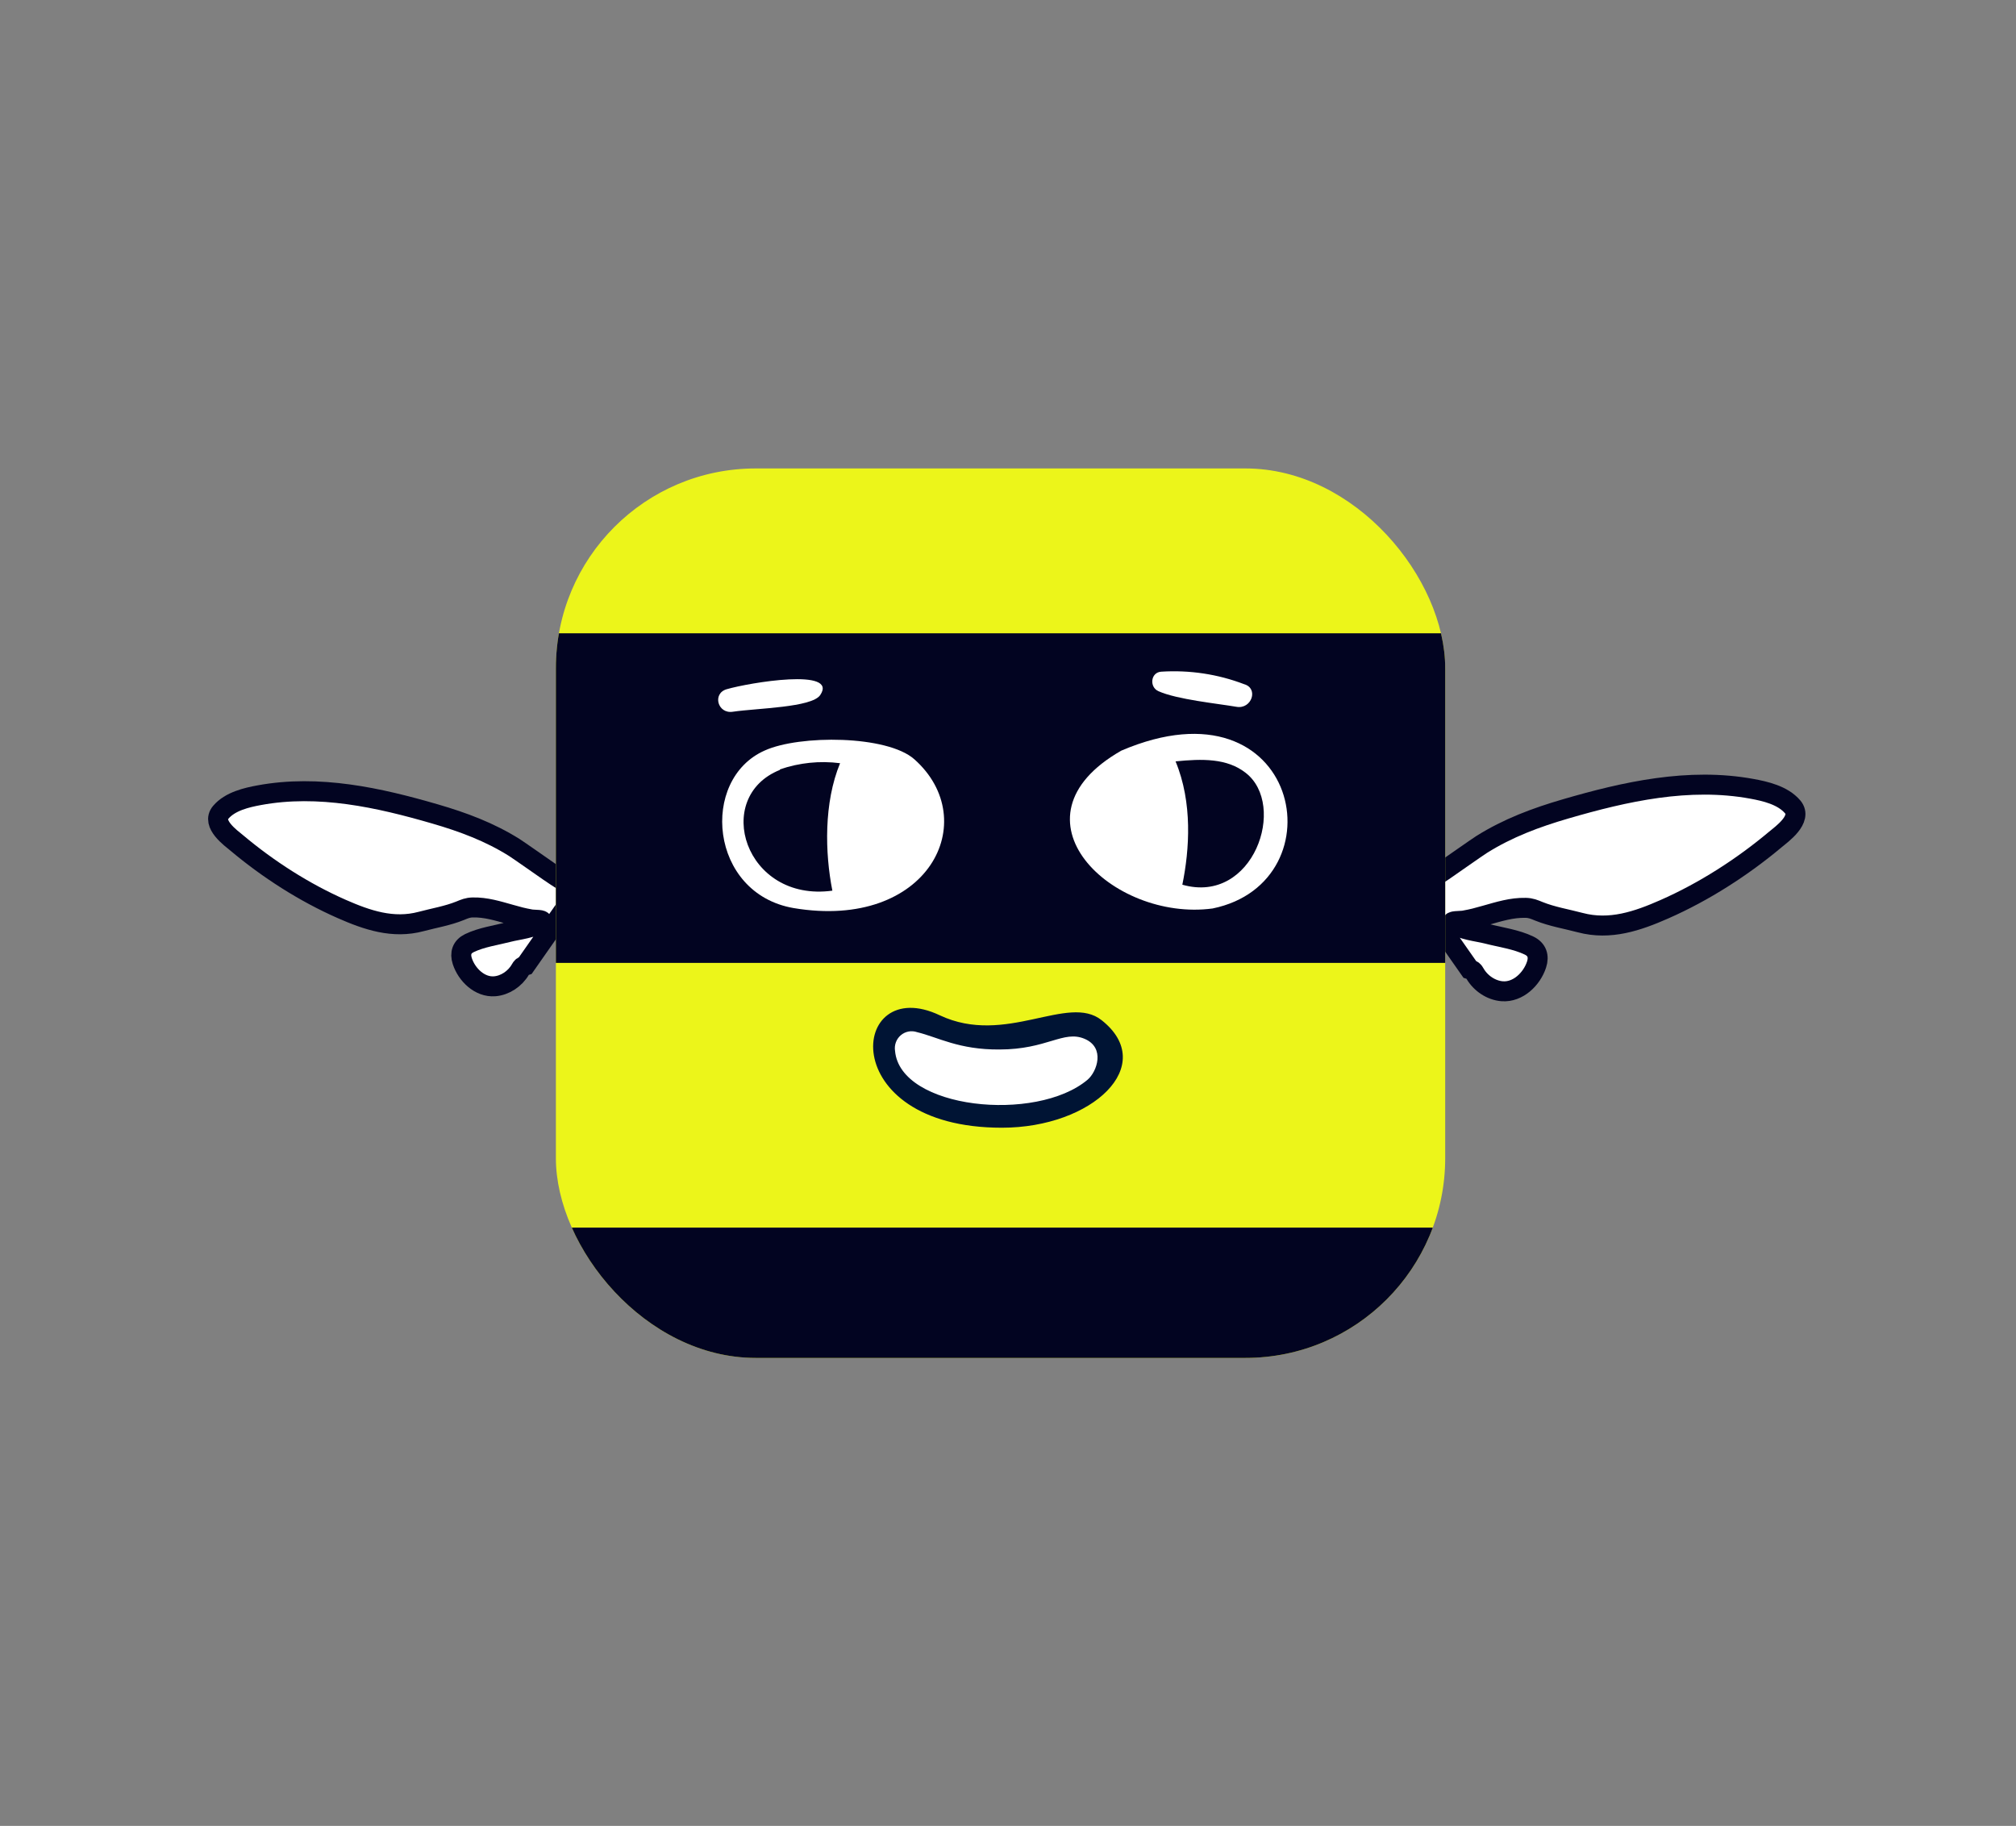
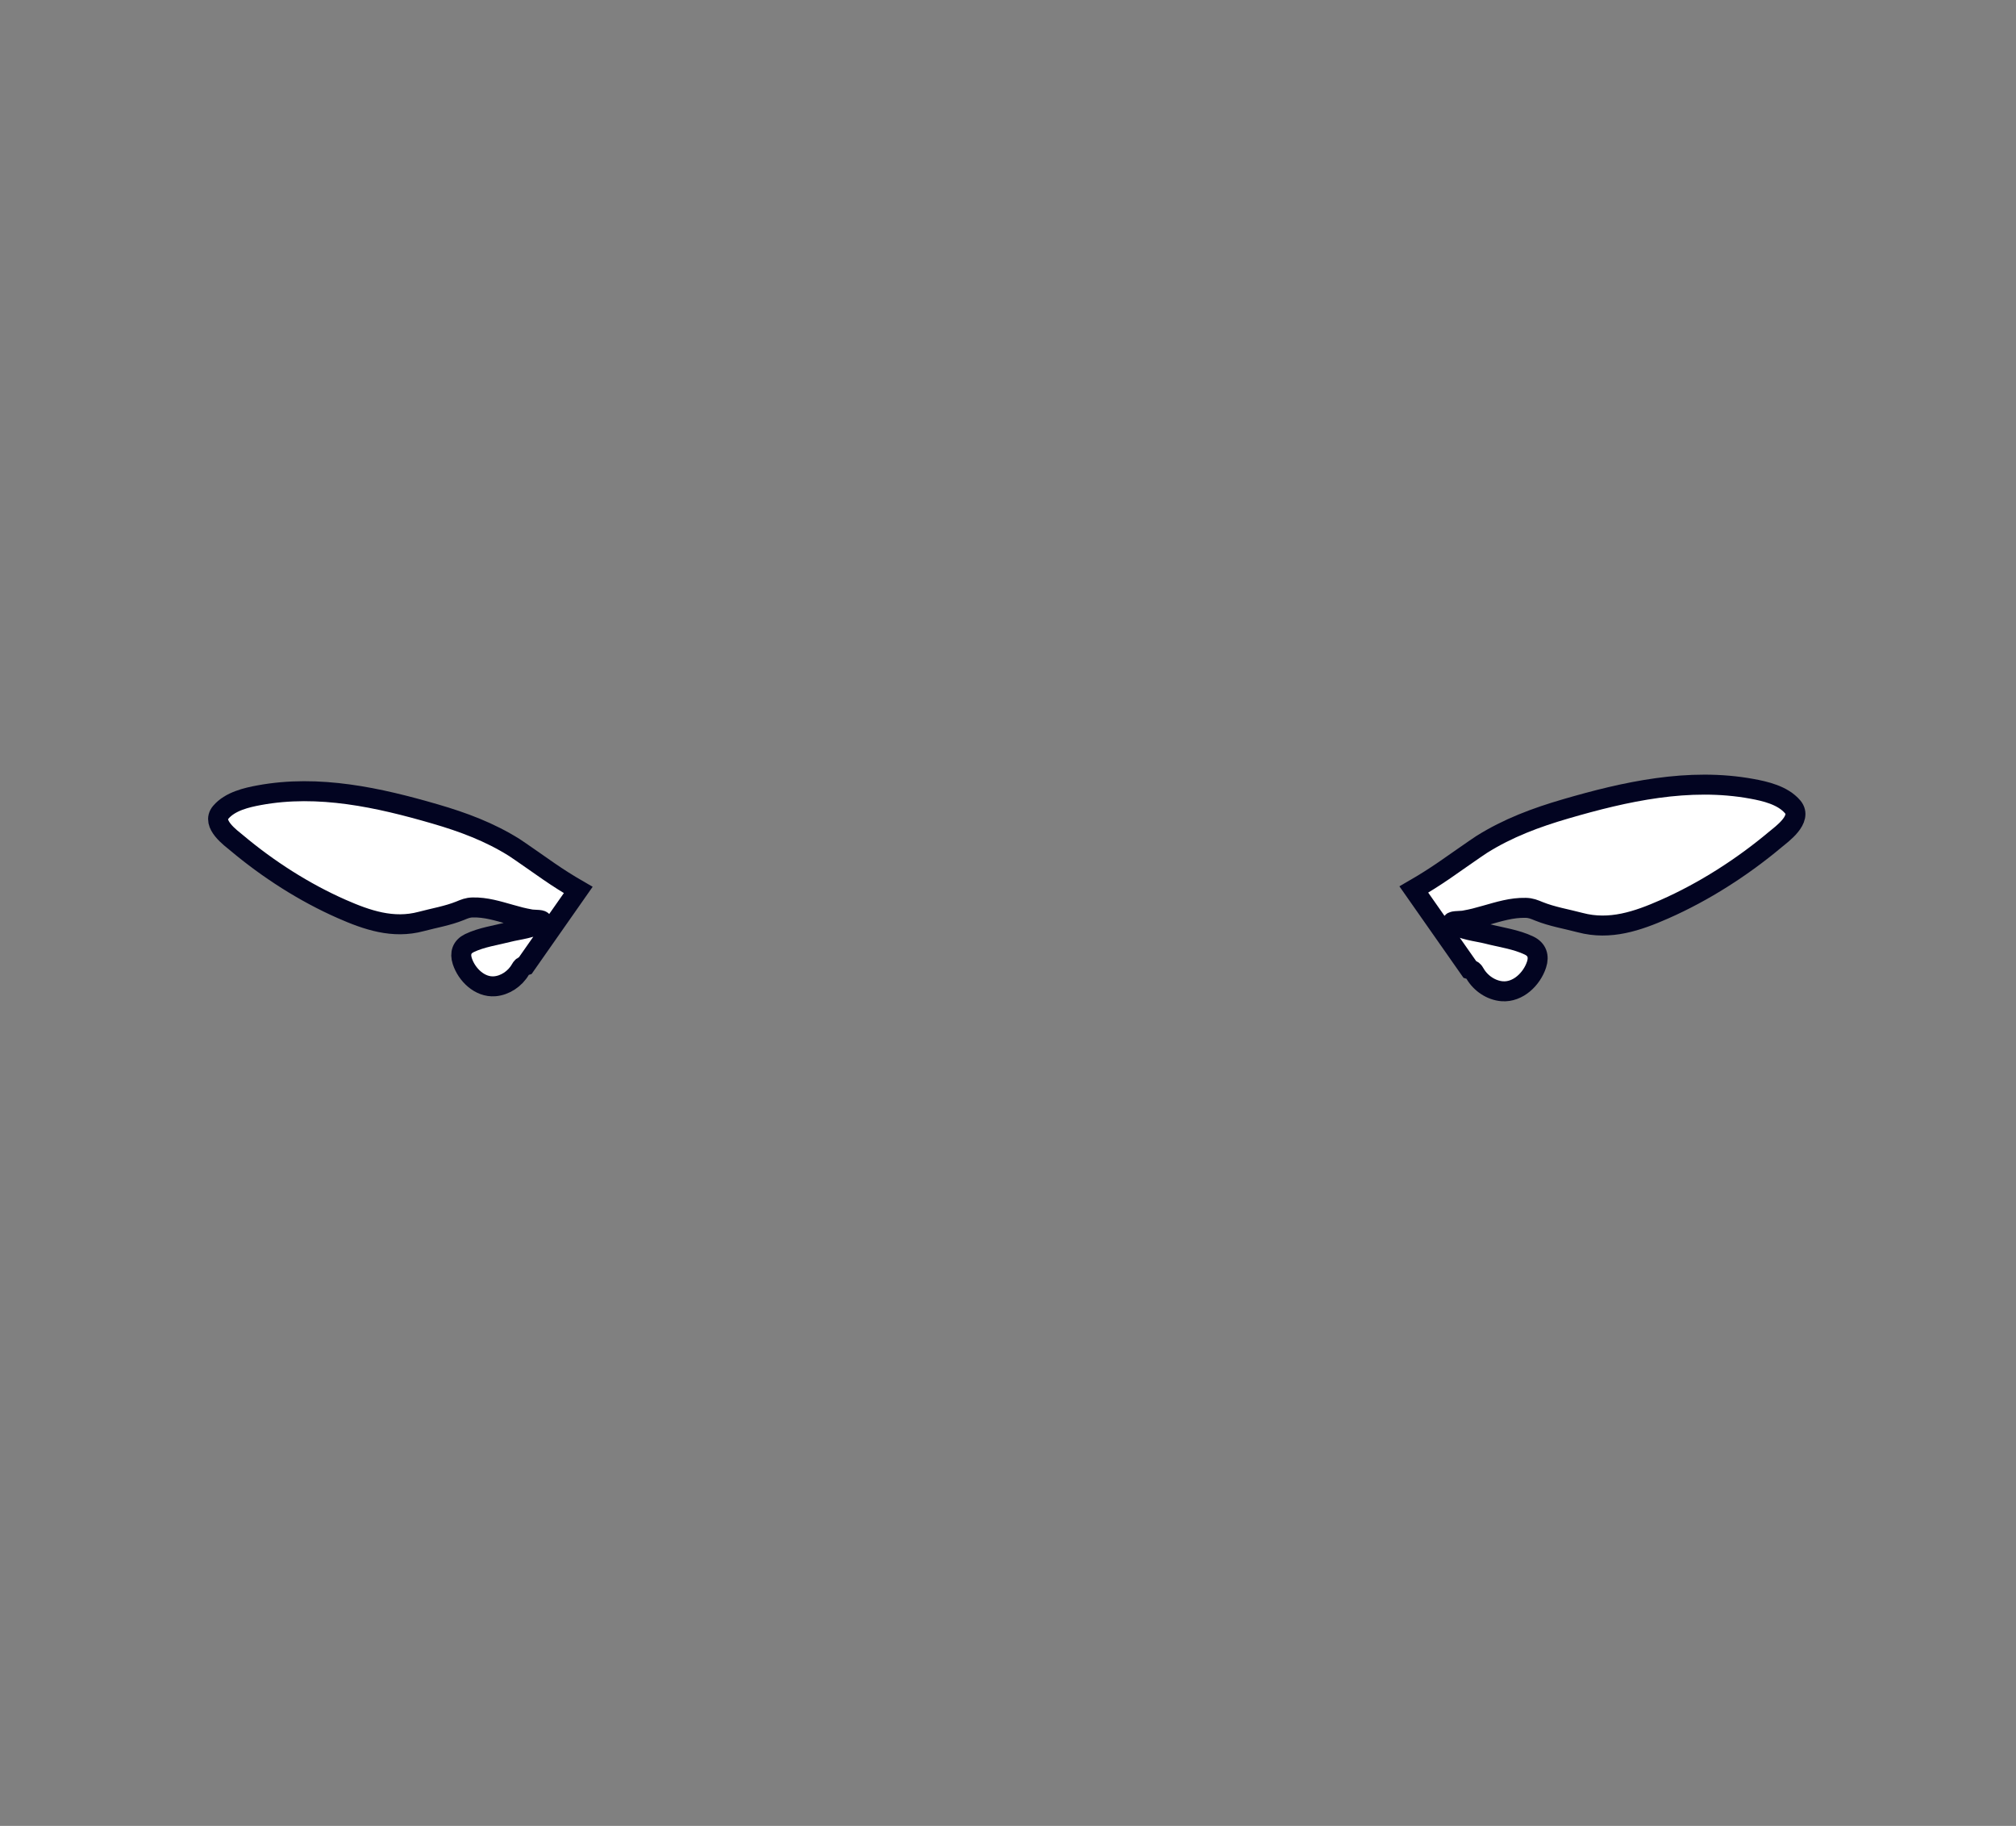
<svg xmlns="http://www.w3.org/2000/svg" width="360" height="326" viewBox="0 0 360 326" fill="none">
  <rect x="0" y="0" width="360" height="326" fill="#808080" stroke="none" />
  <path d="M98.036 155.6C99.74 156.772 101.466 157.865 103.255 158.897L93.815 172.379C93.307 172.537 93.227 172.578 92.925 173.102C91.965 174.764 90.171 175.951 88.333 176.093C85.666 176.299 83.337 174.026 82.549 171.589C82.1 170.198 82.467 169.041 83.82 168.385C85.998 167.332 88.598 166.99 90.884 166.394C92.447 165.987 95.329 165.731 96.679 164.595C97.215 164.145 95.409 164.259 94.76 164.141C93.224 163.861 92.674 163.698 91.126 163.265C88.921 162.649 86.76 161.96 84.409 162.017C83.497 162.039 82.979 162.278 82.162 162.609C79.933 163.512 77.488 163.914 75.193 164.527C70.174 165.87 65.524 164.268 61.03 162.291C54.341 159.349 47.89 155.21 42.289 150.505C41.293 149.668 37.664 147.105 39.414 145.036C41.09 143.055 44.091 142.386 46.263 141.983C56.928 140.002 67.697 142.422 77.664 145.316C82.693 146.776 87.415 148.536 91.839 151.311C92.526 151.742 97.262 155.067 98.036 155.6Z" fill="white" stroke="#020421" stroke-width="3.567" stroke-linecap="round" />
  <path d="M258.004 155.319C256.197 156.561 254.367 157.72 252.471 158.814L262.451 173.06C262.989 173.226 263.074 173.27 263.393 173.823C264.408 175.58 266.306 176.832 268.253 176.98C271.078 177.194 273.549 174.787 274.387 172.207C274.865 170.736 274.478 169.512 273.045 168.821C270.74 167.71 267.986 167.352 265.565 166.726C263.91 166.297 260.857 166.031 259.428 164.831C258.861 164.356 260.775 164.474 261.462 164.348C263.09 164.05 263.672 163.877 265.313 163.417C267.65 162.761 269.94 162.029 272.43 162.086C273.396 162.108 273.945 162.361 274.81 162.71C277.17 163.662 279.759 164.082 282.19 164.728C287.505 166.141 292.433 164.44 297.196 162.343C304.287 159.221 311.127 154.834 317.067 149.849C318.123 148.963 321.971 146.246 320.12 144.061C318.348 141.968 315.17 141.265 312.87 140.841C301.574 138.762 290.163 141.338 279.6 144.413C274.27 145.965 269.266 147.833 264.576 150.774C263.847 151.231 258.825 154.755 258.004 155.319Z" fill="white" stroke="#020421" stroke-width="3.567" stroke-linecap="round" />
  <g clip-path="url(#clip0_12_373)">
    <rect x="99.266" y="83.637" width="158.806" height="158.806" rx="35.669" fill="#ECF51A" />
    <rect x="98.852" y="113.064" width="159.618" height="58.853" fill="#020421" />
-     <rect x="98.852" y="219.178" width="159.618" height="58.853" fill="#020421" />
-     <path d="M216.531 162.201C198.63 164.604 179.134 146.066 200.228 134.021C232.155 120.375 239.499 157.497 216.531 162.201ZM222.414 137.962C219.094 135.371 214.672 135.457 209.922 135.937C212.984 143.31 212.414 151.692 211.132 157.956C223.831 161.584 229.92 143.722 222.414 137.962Z" fill="white" />
-     <path d="M206.867 123.407C210.17 124.891 217.463 125.62 220.82 126.197C223.524 126.652 224.792 122.894 222.164 122.155C217.478 120.362 212.432 119.601 207.364 119.923C205.468 120.041 205.197 122.671 206.867 123.407Z" fill="white" />
-     <path d="M130.885 127.071C135.216 126.434 144.941 126.326 146.461 124.108C149.792 119.202 133.824 121.877 129.77 123.053C127.164 123.8 128.133 127.517 130.885 127.071Z" fill="white" />
    <path d="M163.271 135.558C175.556 146.46 165.833 166.173 141.719 162.128C126.66 159.542 124.912 139.12 136.578 133.989C142.78 131.186 158.407 131.246 163.271 135.558ZM139.28 137.455C127.133 142.303 132.993 161.161 148.638 159.02C147.305 152.286 147.095 143.32 150.015 136.263C146.394 135.797 142.71 136.177 139.255 137.373L139.28 137.455Z" fill="white" />
    <path d="M172.415 185.119L164.422 183.02L161.074 182.172C160.317 183.137 159.009 185.431 158.595 185.739C158.181 186.047 157.964 189.294 157.809 190.347L161.716 195.994L166.809 198.13L178.028 200.243C181.383 200.43 181.334 200.243 187.13 198.13C189.964 197.097 185.792 198.223 191.588 196.363C197.831 193.318 197.416 194.072 197.831 193.764C198.245 193.456 197.853 191.94 197.628 189.294L194.814 183.345L183.966 184.976L172.415 185.119Z" fill="white" />
    <path d="M178.911 201.344C195.109 201.344 206.869 190.178 196.729 182.155C190.703 177.342 179.607 186.821 167.815 181.271C151.73 173.642 148.846 201.36 178.911 201.344ZM163.765 184.284C167.507 185.184 171.216 187.427 178.457 187.378C186.977 187.378 189.893 183.891 193.651 185.463C197.409 187.034 195.903 191.34 194.202 192.781C185.034 200.492 160.736 198.02 159.829 187.624C159.748 187.107 159.8 186.578 159.981 186.088C160.162 185.598 160.465 185.164 160.862 184.827C161.258 184.491 161.734 184.264 162.243 184.169C162.751 184.074 163.276 184.113 163.765 184.284Z" fill="#001434" />
  </g>
  <defs>
    <clipPath id="clip0_12_373">
-       <rect x="99.266" y="83.637" width="158.806" height="158.806" rx="35.669" fill="white" />
-     </clipPath>
+       </clipPath>
  </defs>
</svg>